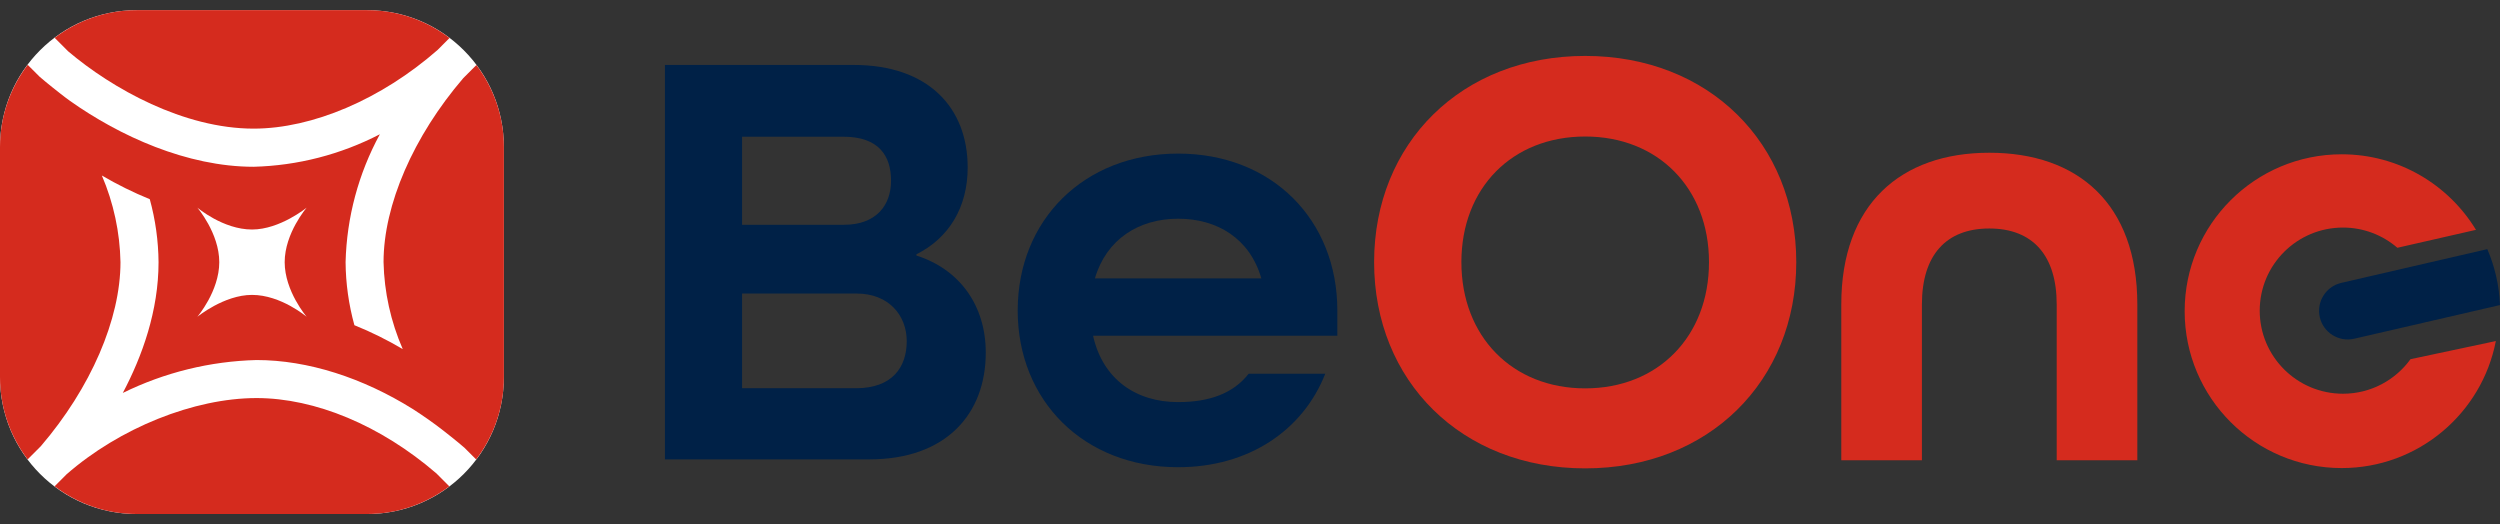
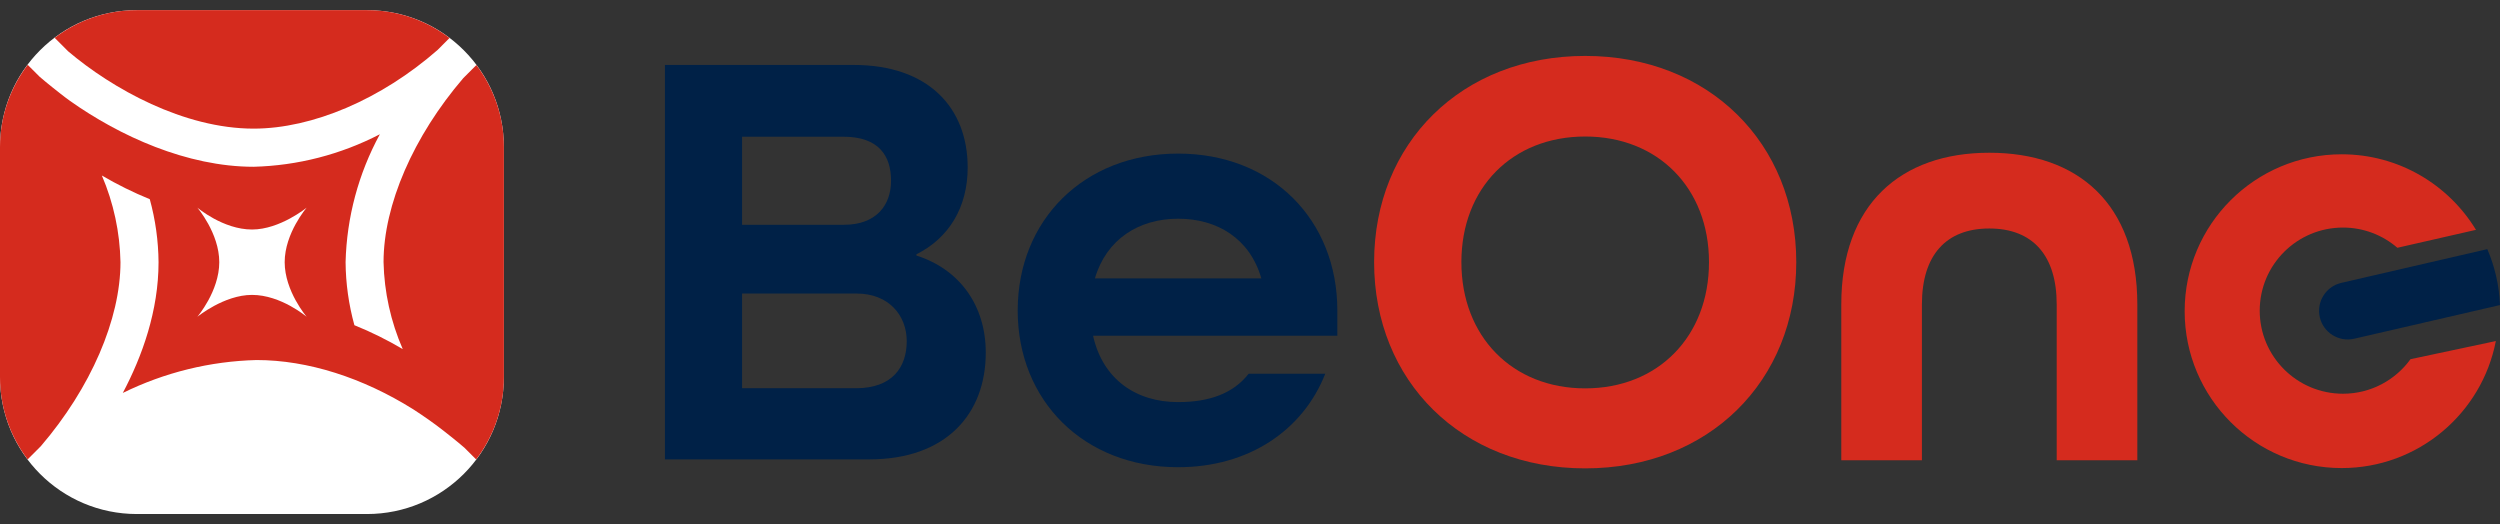
<svg xmlns="http://www.w3.org/2000/svg" width="124" height="26" viewBox="0 0 124 26" fill="none">
  <rect x="0" y="0" width="124" height="26" fill="#333333" stroke="none" />
-   <path d="M32.978 3.221H42.342C46.051 3.221 47.997 5.345 47.997 8.306C47.997 10.281 47.069 11.806 45.453 12.614V12.674C47.607 13.362 48.894 15.157 48.894 17.49C48.894 20.542 46.919 22.785 43.121 22.785H32.98V3.221H32.978ZM41.863 11.149C43.448 11.149 44.196 10.192 44.196 8.965C44.196 7.738 43.597 6.781 41.832 6.781H36.807V11.149H41.863ZM42.462 19.256C44.257 19.256 44.974 18.209 44.974 16.923C44.974 15.638 44.077 14.56 42.491 14.56H36.807V19.256H42.46H42.462Z" fill="#002147" />
+   <path d="M32.978 3.221H42.342C46.051 3.221 47.997 5.345 47.997 8.306C47.997 10.281 47.069 11.806 45.453 12.614V12.674C47.607 13.362 48.894 15.157 48.894 17.49C48.894 20.542 46.919 22.785 43.121 22.785H32.98V3.221H32.978ZM41.863 11.149C43.448 11.149 44.196 10.192 44.196 8.965C44.196 7.738 43.597 6.781 41.832 6.781H36.807V11.149H41.863ZM42.462 19.256C44.257 19.256 44.974 18.209 44.974 16.923C44.974 15.638 44.077 14.56 42.491 14.56H36.807V19.256H42.46H42.462" fill="#002147" />
  <path d="M50.478 15.397C50.478 10.909 53.769 7.618 58.435 7.618C63.1 7.618 66.332 10.909 66.332 15.397V16.653H54.216C54.695 18.806 56.34 19.944 58.433 19.944C60.018 19.944 61.185 19.496 61.933 18.537H65.733C64.626 21.349 61.933 23.174 58.433 23.174C53.766 23.174 50.477 19.883 50.477 15.397H50.478ZM62.563 13.81C61.995 11.835 60.379 10.848 58.435 10.848C56.49 10.848 54.875 11.865 54.307 13.81H62.563Z" fill="#002147" />
  <path d="M78.626 2.774C72.488 2.774 68.156 7.107 68.156 13.003C68.156 18.898 72.489 23.231 78.626 23.231C84.762 23.231 89.095 18.898 89.095 13.003C89.095 7.107 84.762 2.774 78.626 2.774ZM84.766 13.003C84.766 16.689 82.241 19.263 78.626 19.263C75.01 19.263 72.485 16.688 72.485 13.003C72.485 9.317 75.01 6.771 78.626 6.771C82.241 6.771 84.766 9.334 84.766 13.003Z" fill="#D52B1E" />
  <path d="M106.011 15.097C106.011 10.103 103.062 7.576 98.669 7.576C94.277 7.576 91.328 10.133 91.328 15.097V22.828H95.327V15.097C95.327 12.67 96.513 11.333 98.669 11.333C100.825 11.333 102.012 12.67 102.012 15.097V22.828H106.011V15.097Z" fill="#D52B1E" />
  <path d="M123.371 12.357L119.097 13.344L117.422 13.731L116.127 14.031C115.363 14.208 114.886 14.971 115.062 15.736C115.239 16.5 116.002 16.977 116.767 16.801L119.705 16.123L123.999 15.131C123.98 14.652 123.917 14.167 123.805 13.683C123.698 13.222 123.552 12.78 123.371 12.358V12.357Z" fill="#002147" />
  <path d="M119.563 17.813C118.812 18.851 117.593 19.529 116.213 19.529C113.932 19.529 112.082 17.684 112.082 15.408C112.082 13.132 113.932 11.287 116.213 11.287C117.245 11.287 118.185 11.667 118.91 12.29L122.808 11.4C121.442 9.153 118.969 7.653 116.148 7.653C111.847 7.653 108.359 11.136 108.359 15.434C108.359 19.733 111.847 23.216 116.148 23.216C119.942 23.216 123.1 20.505 123.794 16.916L119.564 17.815L119.563 17.813Z" fill="#D52B1E" />
  <path d="M18.203 0.504H6.788C3.039 0.504 0 3.543 0 7.292V18.707C0 22.457 3.039 25.496 6.788 25.496H18.203C21.952 25.496 24.992 22.457 24.992 18.707V7.292C24.992 3.543 21.952 0.504 18.203 0.504Z" fill="white" />
-   <path d="M21.632 23.47C18.883 21.103 15.639 19.744 12.724 19.744C9.623 19.744 5.926 21.23 3.298 23.529L2.707 24.121C3.844 24.979 5.254 25.495 6.789 25.495H18.206C19.739 25.495 21.15 24.979 22.286 24.123L21.635 23.47H21.632Z" fill="#D52B1E" />
  <path d="M3.368 2.535C5.569 4.404 9.12 6.38 12.581 6.38C15.501 6.38 18.912 4.922 21.704 2.478L22.297 1.884C21.157 1.022 19.743 0.504 18.204 0.504H6.789C5.256 0.504 3.847 1.018 2.711 1.875L3.368 2.533V2.535Z" fill="#D52B1E" />
  <path d="M1.37 22.786L2.025 22.131C4.5 19.244 5.976 15.836 5.976 13.002C5.947 11.524 5.634 10.064 5.052 8.705C5.815 9.153 6.61 9.546 7.429 9.88C7.709 10.897 7.855 11.947 7.864 13.002C7.864 15.412 7.059 17.659 6.091 19.49C8.157 18.474 10.421 17.916 12.724 17.858C15.266 17.858 17.994 18.733 20.507 20.308C21.021 20.642 21.525 20.992 22.014 21.376C22.014 21.376 22.682 21.897 23.039 22.21L23.618 22.79C24.478 21.653 24.993 20.242 24.993 18.708V7.293C24.993 5.765 24.482 4.359 23.63 3.224L22.979 3.875C20.504 6.762 19.024 10.167 19.024 13.002C19.057 14.488 19.382 15.953 19.976 17.315C19.207 16.861 18.407 16.464 17.578 16.13C17.297 15.11 17.149 14.059 17.141 13.002C17.196 10.783 17.779 8.609 18.841 6.659C16.904 7.663 14.763 8.215 12.582 8.272C9.265 8.272 5.922 6.737 3.481 5.01C3.313 4.89 3.149 4.766 2.989 4.639C2.989 4.639 2.322 4.119 1.964 3.805L1.373 3.215C0.514 4.351 0 5.759 0 7.293V18.709C0 20.241 0.514 21.651 1.37 22.786ZM9.787 10.297C9.787 10.297 11.06 11.384 12.5 11.384C13.889 11.384 15.212 10.297 15.212 10.297C15.212 10.297 14.12 11.566 14.12 13.004C14.12 14.443 15.212 15.715 15.212 15.715C15.212 15.715 13.939 14.627 12.5 14.627C11.11 14.627 9.787 15.715 9.787 15.715C9.787 15.715 10.876 14.443 10.876 13.004C10.876 11.566 9.787 10.297 9.787 10.297Z" fill="#D52B1E" />
</svg>